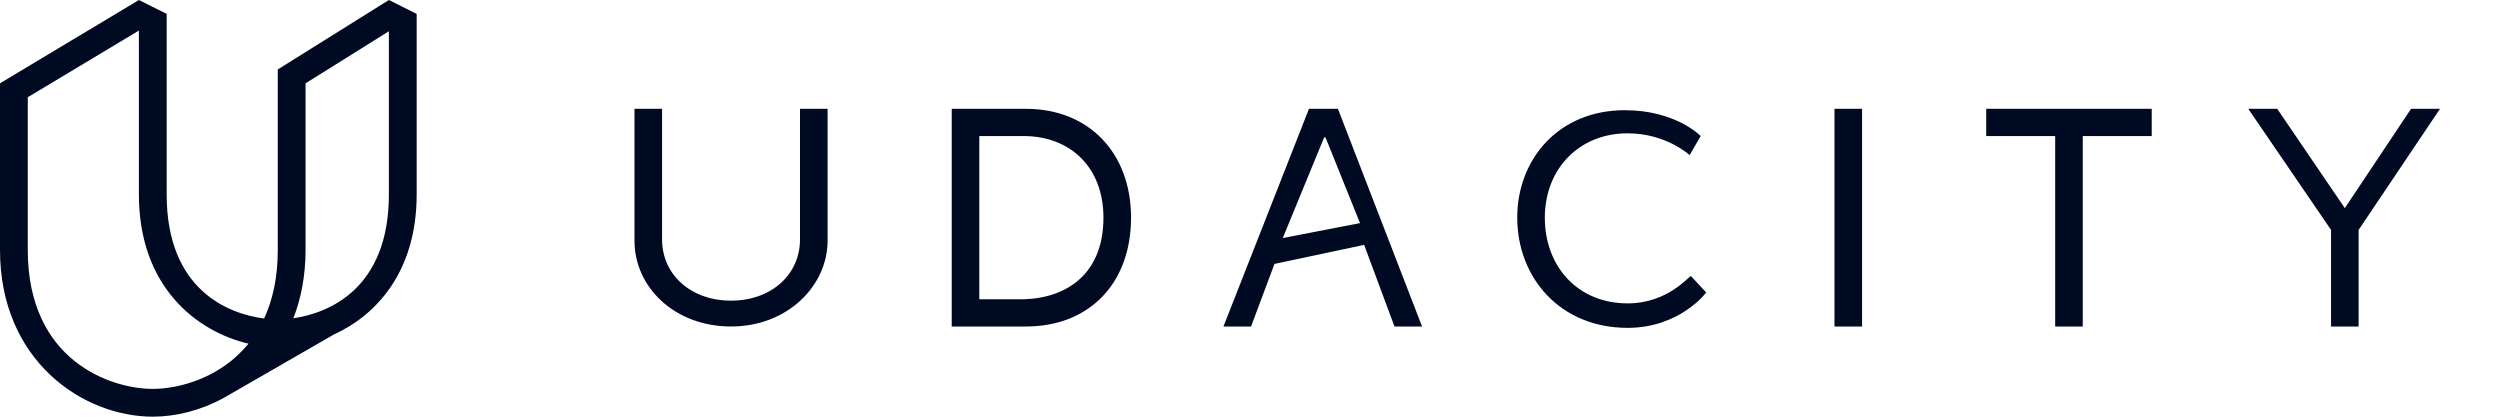
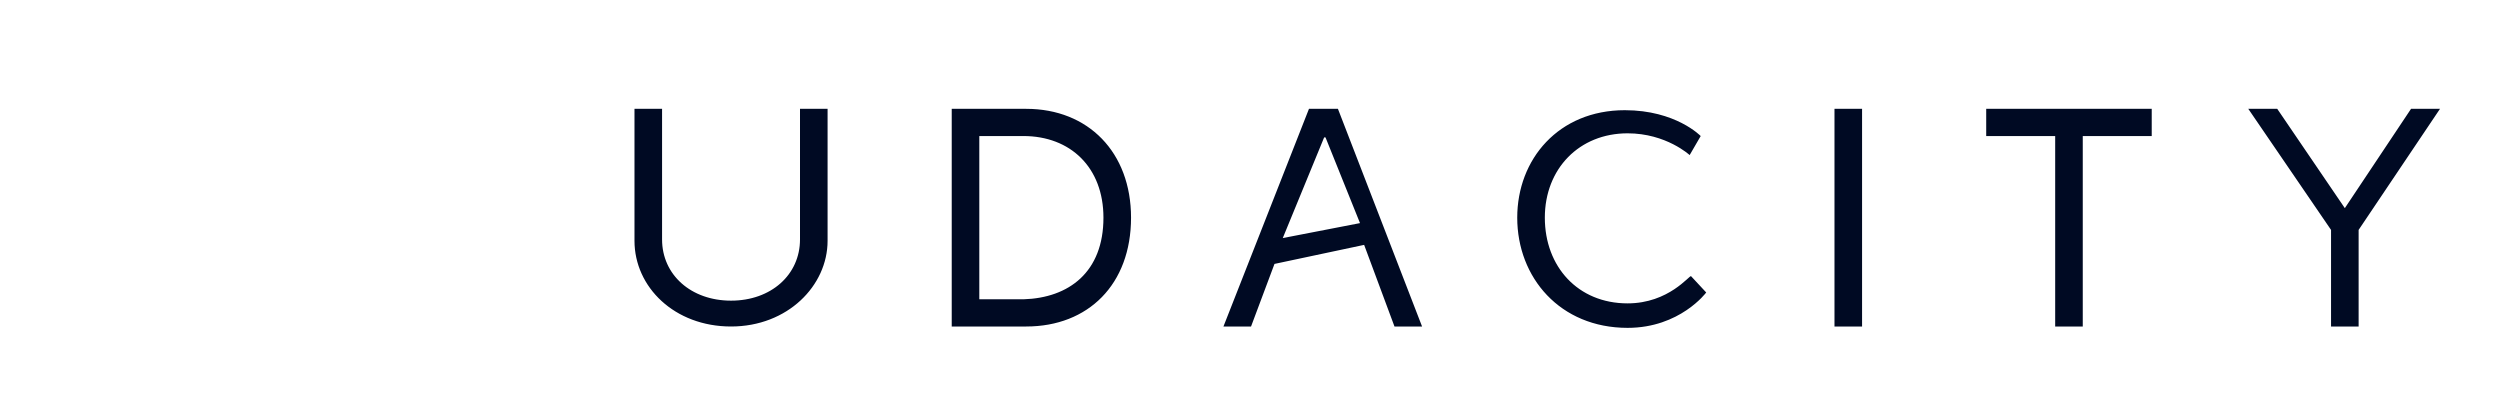
<svg xmlns="http://www.w3.org/2000/svg" width="180" height="30" viewBox="0 0 180 30" fill="none">
  <path fill-rule="evenodd" clip-rule="evenodd" d="M57.6 17.239C57.6 19.786 55.515 21.647 52.635 21.647C49.755 21.647 47.669 19.786 47.669 17.239V7.836H45.683V17.337C45.683 20.667 48.563 23.508 52.635 23.508C56.706 23.508 59.586 20.57 59.586 17.337V7.836H57.6V17.239ZM73.887 7.836H68.524V23.508H73.887C78.356 23.508 81.435 20.471 81.435 15.672C81.435 10.97 78.356 7.836 73.887 7.836ZM73.688 21.549H70.51V9.795H73.688C77.065 9.795 79.448 12.048 79.448 15.672C79.448 19.59 76.966 21.451 73.688 21.549ZM117.186 21.843C113.611 21.843 111.228 19.198 111.228 15.672C111.228 12.146 113.71 9.599 117.186 9.599C119.967 9.599 121.655 11.166 121.655 11.166L122.45 9.795C122.45 9.795 120.662 7.934 116.988 7.934C112.221 7.934 109.241 11.46 109.241 15.672C109.241 19.982 112.32 23.606 117.186 23.606C120.96 23.606 122.847 21.059 122.847 21.059L121.755 19.884C121.655 19.786 120.166 21.843 117.186 21.843ZM132.083 7.836H134.069V23.508H132.083V7.836ZM143.007 9.795H147.973V23.508H149.959V9.795H154.924V7.836H143.007V9.795ZM173.595 7.836L168.828 14.986L163.961 7.836H161.876L167.835 16.553V23.508H169.821V16.553L175.68 7.836L173.595 7.836ZM94.246 7.836L88.088 23.508H90.075L91.763 19.002L98.218 17.631L100.403 23.508H102.389L96.331 7.836H94.246L94.246 7.836ZM92.359 17.141L95.338 9.893H95.437L97.92 16.064L92.359 17.141V17.141Z" fill="#000A23" />
-   <path fill-rule="evenodd" clip-rule="evenodd" d="M29 0.5L30 1V14C30 19.552 27.11 22.696 24.005 24.1L24.009 24.1L16.388 28.489C16.33 28.523 16.271 28.557 16.212 28.59L16.125 28.64L16.127 28.638C14.483 29.546 12.685 30 11 30C6 30 0 26 0 18V6L2 7V18C2 26 8 28 11 28C12.859 28 15.869 27.232 17.89 24.745C14.182 23.873 10 20.679 10 14V2.2L2 7L0 6L10 0L11 0.5L12 1V14C12 20.94 16.515 22.612 19.017 22.933C19.626 21.622 20 19.998 20 18V5L22 6V18C22 19.853 21.678 21.491 21.122 22.914C23.648 22.549 28 20.813 28 14V2.25L22 6L20 5L28 0L29 0.5Z" fill="#000A23" />
</svg>